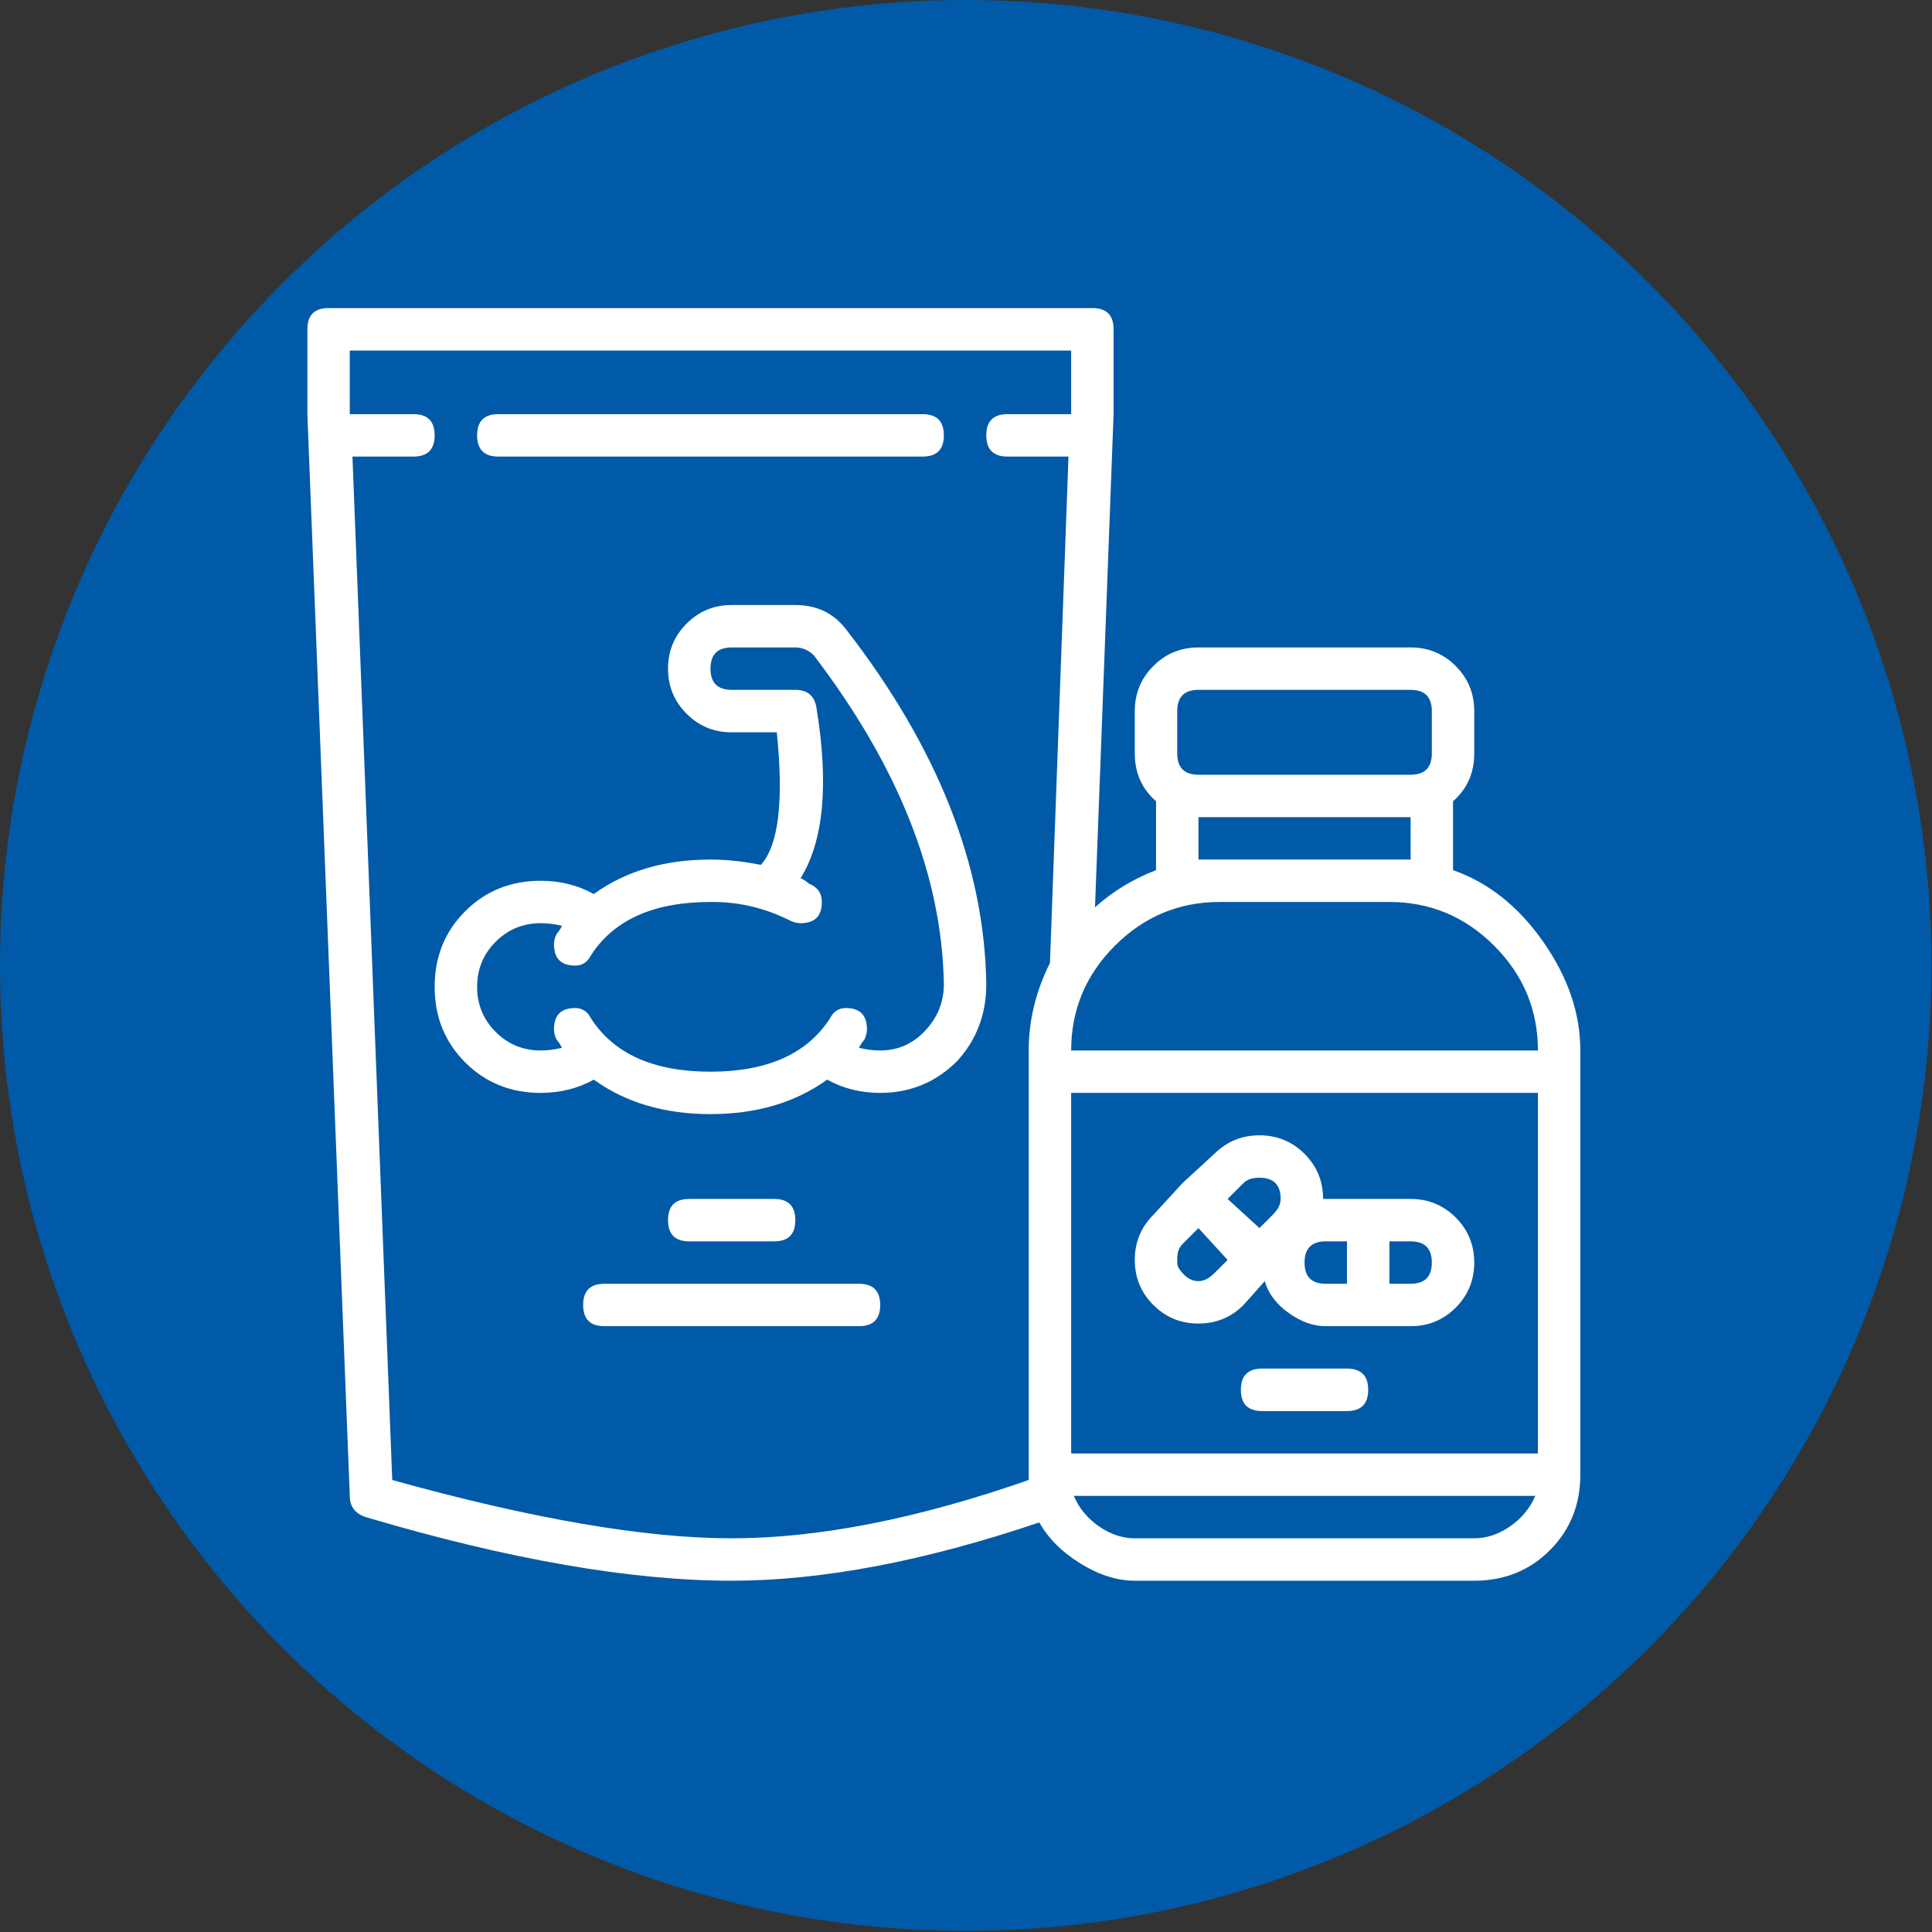
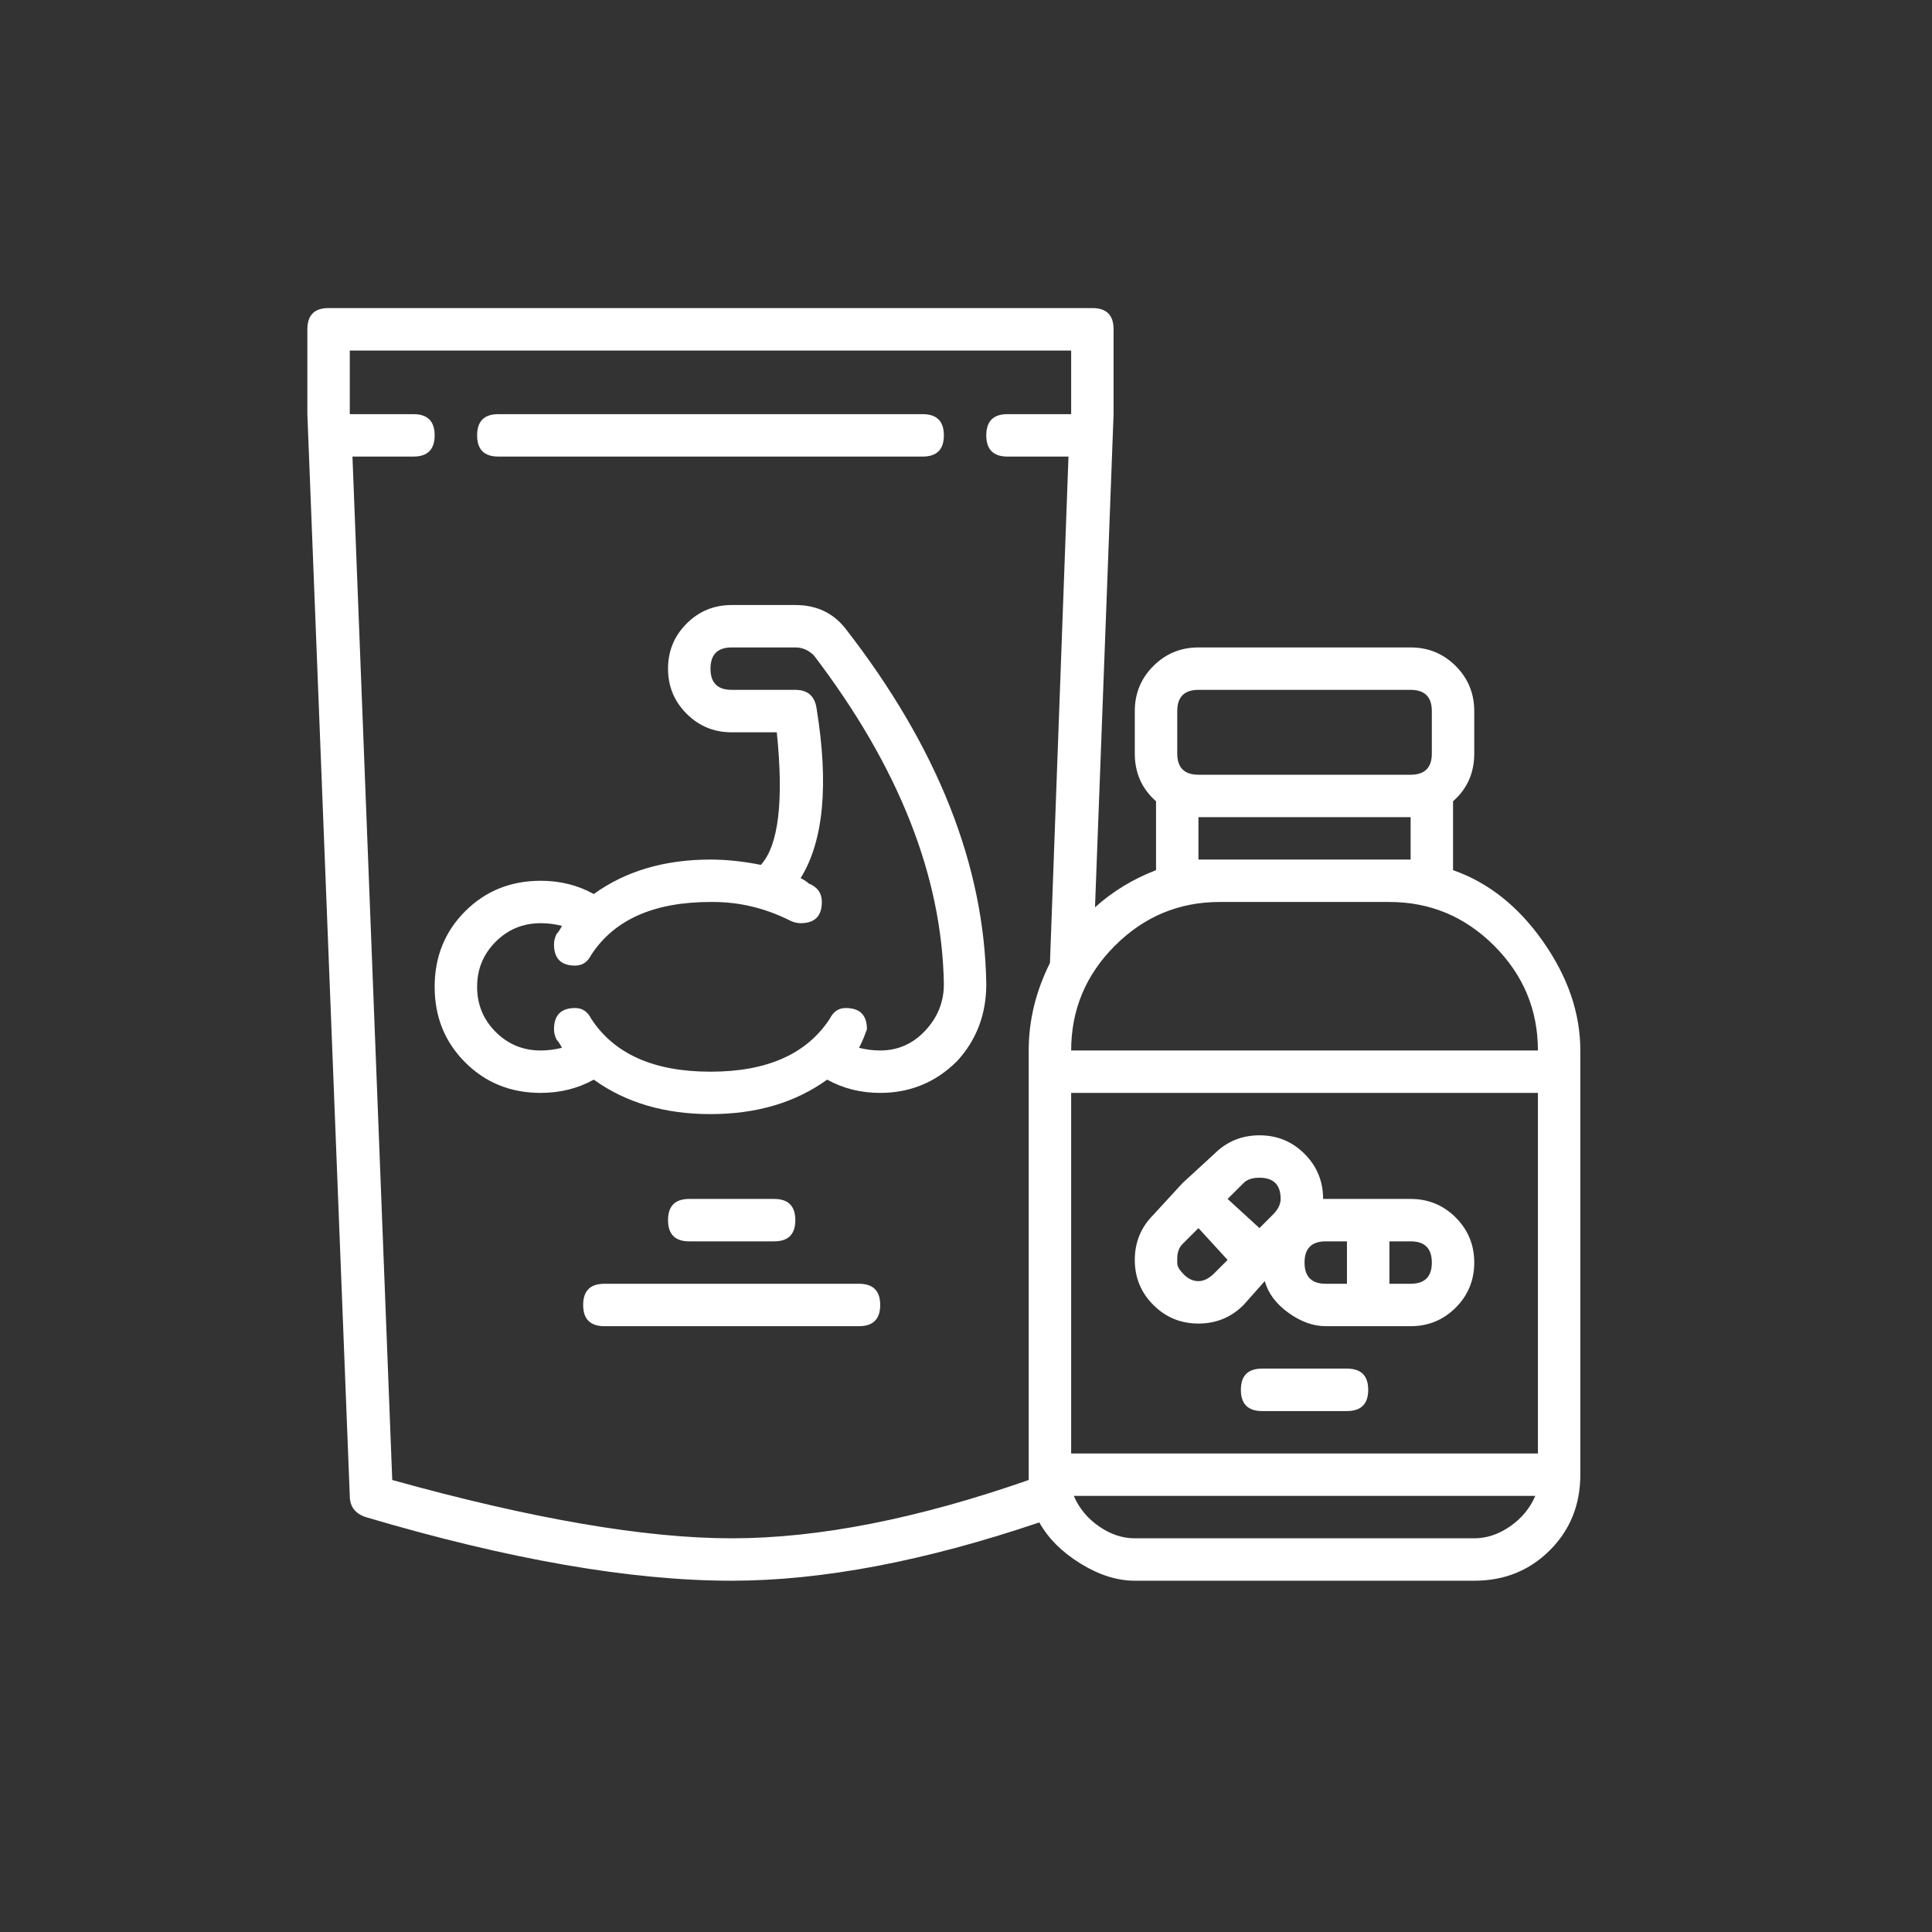
<svg xmlns="http://www.w3.org/2000/svg" width="44" height="44" viewBox="0 0 44 44" fill="none">
  <rect x="0" y="0" width="44" height="44" fill="#333333" stroke="none" />
-   <ellipse cx="21.994" cy="21.988" rx="21.994" ry="21.988" fill="#005AA7" />
-   <path d="M11.349 10.398C11.027 10.398 10.866 10.237 10.866 9.915C10.866 9.593 11.027 9.432 11.349 9.432H21.012C21.335 9.432 21.496 9.593 21.496 9.915C21.496 10.237 21.335 10.398 21.012 10.398H11.349ZM33.092 19.817C33.898 20.099 34.582 20.643 35.146 21.448C35.709 22.253 35.991 23.078 35.991 23.924V33.585C35.991 34.269 35.76 34.843 35.297 35.306C34.834 35.769 34.26 36 33.575 36H25.844C25.442 36 25.029 35.869 24.606 35.608C24.183 35.346 23.871 35.034 23.67 34.672C21.053 35.557 18.717 36 16.664 36C14.369 36 11.59 35.517 8.329 34.551C8.087 34.47 7.966 34.309 7.966 34.068L7 9.432V7.5C7 7.177 7.161 7.016 7.483 7.016H24.878C25.2 7.016 25.361 7.177 25.361 7.5V9.432L24.938 20.663C25.341 20.301 25.804 20.019 26.328 19.817V18.248C26.006 17.966 25.844 17.604 25.844 17.161V16.195C25.844 15.792 25.985 15.45 26.267 15.168C26.549 14.886 26.891 14.745 27.294 14.745H32.126C32.529 14.745 32.871 14.886 33.153 15.168C33.434 15.45 33.575 15.792 33.575 16.195V17.161C33.575 17.604 33.414 17.966 33.092 18.248V19.817ZM26.811 16.195V17.161C26.811 17.483 26.972 17.644 27.294 17.644H32.126C32.448 17.644 32.609 17.483 32.609 17.161V16.195C32.609 15.873 32.448 15.711 32.126 15.711H27.294C26.972 15.711 26.811 15.873 26.811 16.195ZM27.294 18.61V19.576C27.455 19.576 27.616 19.576 27.777 19.576H31.643C31.804 19.576 31.965 19.576 32.126 19.576V18.61H27.294ZM24.395 33.102H35.025V24.89H24.395V33.102ZM16.664 35.034C18.637 35.034 20.892 34.591 23.428 33.706C23.428 33.665 23.428 33.625 23.428 33.585V23.924C23.428 23.239 23.59 22.575 23.912 21.931L24.334 10.398H22.945C22.623 10.398 22.462 10.237 22.462 9.915C22.462 9.593 22.623 9.432 22.945 9.432H24.395V7.983H7.966V9.432H9.416C9.738 9.432 9.899 9.593 9.899 9.915C9.899 10.237 9.738 10.398 9.416 10.398H8.027L8.933 33.706C12.114 34.591 14.691 35.034 16.664 35.034ZM33.575 35.034C33.857 35.034 34.129 34.943 34.391 34.762C34.653 34.581 34.844 34.349 34.965 34.068H24.455C24.576 34.349 24.767 34.581 25.029 34.762C25.291 34.943 25.562 35.034 25.844 35.034H33.575ZM24.395 23.924H35.025C35.025 22.998 34.693 22.203 34.028 21.538C33.364 20.874 32.569 20.542 31.643 20.542H27.777C26.851 20.542 26.056 20.874 25.391 21.538C24.727 22.203 24.395 22.998 24.395 23.924ZM32.126 27.305C32.529 27.305 32.871 27.446 33.153 27.728C33.434 28.009 33.575 28.352 33.575 28.754C33.575 29.157 33.434 29.499 33.153 29.781C32.871 30.062 32.529 30.203 32.126 30.203H30.193C29.911 30.203 29.629 30.103 29.348 29.901C29.066 29.7 28.884 29.459 28.804 29.177L28.321 29.72C28.039 30.002 27.697 30.143 27.294 30.143C26.891 30.143 26.549 30.002 26.267 29.72C25.985 29.439 25.844 29.096 25.844 28.694C25.844 28.291 25.985 27.949 26.267 27.667L26.932 26.943L27.656 26.278C27.938 25.997 28.28 25.856 28.683 25.856C29.086 25.856 29.428 25.997 29.71 26.278C29.992 26.56 30.133 26.902 30.133 27.305C30.133 27.305 30.153 27.305 30.193 27.305H32.126ZM28.321 26.943L27.958 27.305L28.683 27.969L28.985 27.667C29.106 27.547 29.166 27.426 29.166 27.305C29.166 26.983 29.005 26.822 28.683 26.822C28.522 26.822 28.401 26.862 28.321 26.943ZM26.811 28.663C26.811 28.663 26.811 28.699 26.811 28.769C26.811 28.84 26.861 28.925 26.962 29.026C27.062 29.127 27.173 29.177 27.294 29.177C27.415 29.177 27.536 29.116 27.656 28.996L27.958 28.694L27.294 27.969L26.932 28.331C26.851 28.412 26.811 28.523 26.811 28.663ZM30.193 28.271C29.871 28.271 29.71 28.432 29.71 28.754C29.71 29.076 29.871 29.237 30.193 29.237H30.676V28.271H30.193ZM32.126 29.237C32.448 29.237 32.609 29.076 32.609 28.754C32.609 28.432 32.448 28.271 32.126 28.271H31.643V29.237H32.126ZM30.676 31.169C30.998 31.169 31.16 31.33 31.16 31.652C31.16 31.974 30.998 32.136 30.676 32.136H28.744C28.421 32.136 28.26 31.974 28.26 31.652C28.26 31.33 28.421 31.169 28.744 31.169H30.676ZM17.63 28.271H15.697C15.375 28.271 15.214 28.11 15.214 27.788C15.214 27.466 15.375 27.305 15.697 27.305H17.63C17.952 27.305 18.113 27.466 18.113 27.788C18.113 28.11 17.952 28.271 17.63 28.271ZM19.563 29.237C19.885 29.237 20.046 29.398 20.046 29.72C20.046 30.042 19.885 30.203 19.563 30.203H13.765C13.443 30.203 13.281 30.042 13.281 29.72C13.281 29.398 13.443 29.237 13.765 29.237H19.563ZM19.261 14.323C21.355 17.02 22.422 19.717 22.462 22.414C22.462 23.098 22.241 23.682 21.798 24.165C21.314 24.648 20.731 24.89 20.046 24.89C19.603 24.89 19.201 24.789 18.838 24.588C18.113 25.111 17.227 25.373 16.181 25.373C15.134 25.373 14.248 25.111 13.523 24.588C13.161 24.789 12.758 24.89 12.315 24.89C11.631 24.89 11.057 24.658 10.594 24.195C10.131 23.732 9.899 23.159 9.899 22.474C9.899 21.79 10.131 21.216 10.594 20.753C11.057 20.291 11.631 20.059 12.315 20.059C12.758 20.059 13.161 20.16 13.523 20.361C14.248 19.838 15.134 19.576 16.181 19.576C16.543 19.576 16.925 19.616 17.328 19.697C17.731 19.254 17.852 18.248 17.691 16.678H16.664C16.261 16.678 15.919 16.537 15.637 16.255C15.355 15.973 15.214 15.631 15.214 15.229C15.214 14.826 15.355 14.484 15.637 14.202C15.919 13.92 16.261 13.779 16.664 13.779H18.113C18.597 13.779 18.979 13.96 19.261 14.323ZM20.046 23.924C20.449 23.924 20.791 23.773 21.073 23.471C21.355 23.169 21.496 22.817 21.496 22.414C21.455 19.958 20.469 17.463 18.536 14.927C18.415 14.806 18.274 14.745 18.113 14.745H16.664C16.342 14.745 16.181 14.906 16.181 15.229C16.181 15.55 16.342 15.711 16.664 15.711H18.113C18.395 15.711 18.556 15.852 18.597 16.134C18.878 17.865 18.758 19.153 18.234 19.999C18.315 20.039 18.375 20.079 18.415 20.119C18.617 20.2 18.717 20.341 18.717 20.542C18.717 20.864 18.556 21.025 18.234 21.025C18.154 21.025 18.073 21.005 17.993 20.965C17.429 20.683 16.845 20.542 16.241 20.542C16.201 20.542 16.181 20.542 16.181 20.542C14.892 20.542 13.986 20.945 13.463 21.75C13.382 21.911 13.261 21.991 13.1 21.991C12.778 21.991 12.617 21.83 12.617 21.508C12.617 21.428 12.637 21.347 12.678 21.267C12.718 21.227 12.758 21.166 12.798 21.086C12.637 21.045 12.476 21.025 12.315 21.025C11.912 21.025 11.57 21.166 11.288 21.448C11.007 21.73 10.866 22.072 10.866 22.474C10.866 22.877 11.007 23.219 11.288 23.501C11.57 23.783 11.912 23.924 12.315 23.924C12.476 23.924 12.637 23.903 12.798 23.863C12.758 23.783 12.718 23.722 12.678 23.682C12.637 23.602 12.617 23.521 12.617 23.441C12.617 23.118 12.778 22.957 13.1 22.957C13.261 22.957 13.382 23.038 13.463 23.199C13.986 24.004 14.892 24.407 16.181 24.407C17.469 24.407 18.375 24.004 18.899 23.199C18.979 23.038 19.1 22.957 19.261 22.957C19.583 22.957 19.744 23.118 19.744 23.441C19.744 23.521 19.724 23.602 19.684 23.682C19.643 23.722 19.603 23.783 19.563 23.863C19.724 23.903 19.885 23.924 20.046 23.924Z" fill="white" />
+   <path d="M11.349 10.398C11.027 10.398 10.866 10.237 10.866 9.915C10.866 9.593 11.027 9.432 11.349 9.432H21.012C21.335 9.432 21.496 9.593 21.496 9.915C21.496 10.237 21.335 10.398 21.012 10.398H11.349ZM33.092 19.817C33.898 20.099 34.582 20.643 35.146 21.448C35.709 22.253 35.991 23.078 35.991 23.924V33.585C35.991 34.269 35.76 34.843 35.297 35.306C34.834 35.769 34.26 36 33.575 36H25.844C25.442 36 25.029 35.869 24.606 35.608C24.183 35.346 23.871 35.034 23.67 34.672C21.053 35.557 18.717 36 16.664 36C14.369 36 11.59 35.517 8.329 34.551C8.087 34.47 7.966 34.309 7.966 34.068L7 9.432V7.5C7 7.177 7.161 7.016 7.483 7.016H24.878C25.2 7.016 25.361 7.177 25.361 7.5V9.432L24.938 20.663C25.341 20.301 25.804 20.019 26.328 19.817V18.248C26.006 17.966 25.844 17.604 25.844 17.161V16.195C25.844 15.792 25.985 15.45 26.267 15.168C26.549 14.886 26.891 14.745 27.294 14.745H32.126C32.529 14.745 32.871 14.886 33.153 15.168C33.434 15.45 33.575 15.792 33.575 16.195V17.161C33.575 17.604 33.414 17.966 33.092 18.248V19.817ZM26.811 16.195V17.161C26.811 17.483 26.972 17.644 27.294 17.644H32.126C32.448 17.644 32.609 17.483 32.609 17.161V16.195C32.609 15.873 32.448 15.711 32.126 15.711H27.294C26.972 15.711 26.811 15.873 26.811 16.195ZM27.294 18.61V19.576C27.455 19.576 27.616 19.576 27.777 19.576H31.643C31.804 19.576 31.965 19.576 32.126 19.576V18.61H27.294ZM24.395 33.102H35.025V24.89H24.395V33.102ZM16.664 35.034C18.637 35.034 20.892 34.591 23.428 33.706C23.428 33.665 23.428 33.625 23.428 33.585V23.924C23.428 23.239 23.59 22.575 23.912 21.931L24.334 10.398H22.945C22.623 10.398 22.462 10.237 22.462 9.915C22.462 9.593 22.623 9.432 22.945 9.432H24.395V7.983H7.966V9.432H9.416C9.738 9.432 9.899 9.593 9.899 9.915C9.899 10.237 9.738 10.398 9.416 10.398H8.027L8.933 33.706C12.114 34.591 14.691 35.034 16.664 35.034ZM33.575 35.034C33.857 35.034 34.129 34.943 34.391 34.762C34.653 34.581 34.844 34.349 34.965 34.068H24.455C24.576 34.349 24.767 34.581 25.029 34.762C25.291 34.943 25.562 35.034 25.844 35.034H33.575ZM24.395 23.924H35.025C35.025 22.998 34.693 22.203 34.028 21.538C33.364 20.874 32.569 20.542 31.643 20.542H27.777C26.851 20.542 26.056 20.874 25.391 21.538C24.727 22.203 24.395 22.998 24.395 23.924ZM32.126 27.305C32.529 27.305 32.871 27.446 33.153 27.728C33.434 28.009 33.575 28.352 33.575 28.754C33.575 29.157 33.434 29.499 33.153 29.781C32.871 30.062 32.529 30.203 32.126 30.203H30.193C29.911 30.203 29.629 30.103 29.348 29.901C29.066 29.7 28.884 29.459 28.804 29.177L28.321 29.72C28.039 30.002 27.697 30.143 27.294 30.143C26.891 30.143 26.549 30.002 26.267 29.72C25.985 29.439 25.844 29.096 25.844 28.694C25.844 28.291 25.985 27.949 26.267 27.667L26.932 26.943L27.656 26.278C27.938 25.997 28.28 25.856 28.683 25.856C29.086 25.856 29.428 25.997 29.71 26.278C29.992 26.56 30.133 26.902 30.133 27.305C30.133 27.305 30.153 27.305 30.193 27.305H32.126ZM28.321 26.943L27.958 27.305L28.683 27.969L28.985 27.667C29.106 27.547 29.166 27.426 29.166 27.305C29.166 26.983 29.005 26.822 28.683 26.822C28.522 26.822 28.401 26.862 28.321 26.943ZM26.811 28.663C26.811 28.663 26.811 28.699 26.811 28.769C26.811 28.84 26.861 28.925 26.962 29.026C27.062 29.127 27.173 29.177 27.294 29.177C27.415 29.177 27.536 29.116 27.656 28.996L27.958 28.694L27.294 27.969L26.932 28.331C26.851 28.412 26.811 28.523 26.811 28.663ZM30.193 28.271C29.871 28.271 29.71 28.432 29.71 28.754C29.71 29.076 29.871 29.237 30.193 29.237H30.676V28.271H30.193ZM32.126 29.237C32.448 29.237 32.609 29.076 32.609 28.754C32.609 28.432 32.448 28.271 32.126 28.271H31.643V29.237H32.126ZM30.676 31.169C30.998 31.169 31.16 31.33 31.16 31.652C31.16 31.974 30.998 32.136 30.676 32.136H28.744C28.421 32.136 28.26 31.974 28.26 31.652C28.26 31.33 28.421 31.169 28.744 31.169H30.676ZM17.63 28.271H15.697C15.375 28.271 15.214 28.11 15.214 27.788C15.214 27.466 15.375 27.305 15.697 27.305H17.63C17.952 27.305 18.113 27.466 18.113 27.788C18.113 28.11 17.952 28.271 17.63 28.271ZM19.563 29.237C19.885 29.237 20.046 29.398 20.046 29.72C20.046 30.042 19.885 30.203 19.563 30.203H13.765C13.443 30.203 13.281 30.042 13.281 29.72C13.281 29.398 13.443 29.237 13.765 29.237H19.563ZM19.261 14.323C21.355 17.02 22.422 19.717 22.462 22.414C22.462 23.098 22.241 23.682 21.798 24.165C21.314 24.648 20.731 24.89 20.046 24.89C19.603 24.89 19.201 24.789 18.838 24.588C18.113 25.111 17.227 25.373 16.181 25.373C15.134 25.373 14.248 25.111 13.523 24.588C13.161 24.789 12.758 24.89 12.315 24.89C11.631 24.89 11.057 24.658 10.594 24.195C10.131 23.732 9.899 23.159 9.899 22.474C9.899 21.79 10.131 21.216 10.594 20.753C11.057 20.291 11.631 20.059 12.315 20.059C12.758 20.059 13.161 20.16 13.523 20.361C14.248 19.838 15.134 19.576 16.181 19.576C16.543 19.576 16.925 19.616 17.328 19.697C17.731 19.254 17.852 18.248 17.691 16.678H16.664C16.261 16.678 15.919 16.537 15.637 16.255C15.355 15.973 15.214 15.631 15.214 15.229C15.214 14.826 15.355 14.484 15.637 14.202C15.919 13.92 16.261 13.779 16.664 13.779H18.113C18.597 13.779 18.979 13.96 19.261 14.323ZM20.046 23.924C20.449 23.924 20.791 23.773 21.073 23.471C21.355 23.169 21.496 22.817 21.496 22.414C21.455 19.958 20.469 17.463 18.536 14.927C18.415 14.806 18.274 14.745 18.113 14.745H16.664C16.342 14.745 16.181 14.906 16.181 15.229C16.181 15.55 16.342 15.711 16.664 15.711H18.113C18.395 15.711 18.556 15.852 18.597 16.134C18.878 17.865 18.758 19.153 18.234 19.999C18.315 20.039 18.375 20.079 18.415 20.119C18.617 20.2 18.717 20.341 18.717 20.542C18.717 20.864 18.556 21.025 18.234 21.025C18.154 21.025 18.073 21.005 17.993 20.965C17.429 20.683 16.845 20.542 16.241 20.542C16.201 20.542 16.181 20.542 16.181 20.542C14.892 20.542 13.986 20.945 13.463 21.75C13.382 21.911 13.261 21.991 13.1 21.991C12.778 21.991 12.617 21.83 12.617 21.508C12.617 21.428 12.637 21.347 12.678 21.267C12.718 21.227 12.758 21.166 12.798 21.086C12.637 21.045 12.476 21.025 12.315 21.025C11.912 21.025 11.57 21.166 11.288 21.448C11.007 21.73 10.866 22.072 10.866 22.474C10.866 22.877 11.007 23.219 11.288 23.501C11.57 23.783 11.912 23.924 12.315 23.924C12.476 23.924 12.637 23.903 12.798 23.863C12.758 23.783 12.718 23.722 12.678 23.682C12.637 23.602 12.617 23.521 12.617 23.441C12.617 23.118 12.778 22.957 13.1 22.957C13.261 22.957 13.382 23.038 13.463 23.199C13.986 24.004 14.892 24.407 16.181 24.407C17.469 24.407 18.375 24.004 18.899 23.199C18.979 23.038 19.1 22.957 19.261 22.957C19.583 22.957 19.744 23.118 19.744 23.441C19.643 23.722 19.603 23.783 19.563 23.863C19.724 23.903 19.885 23.924 20.046 23.924Z" fill="white" />
</svg>